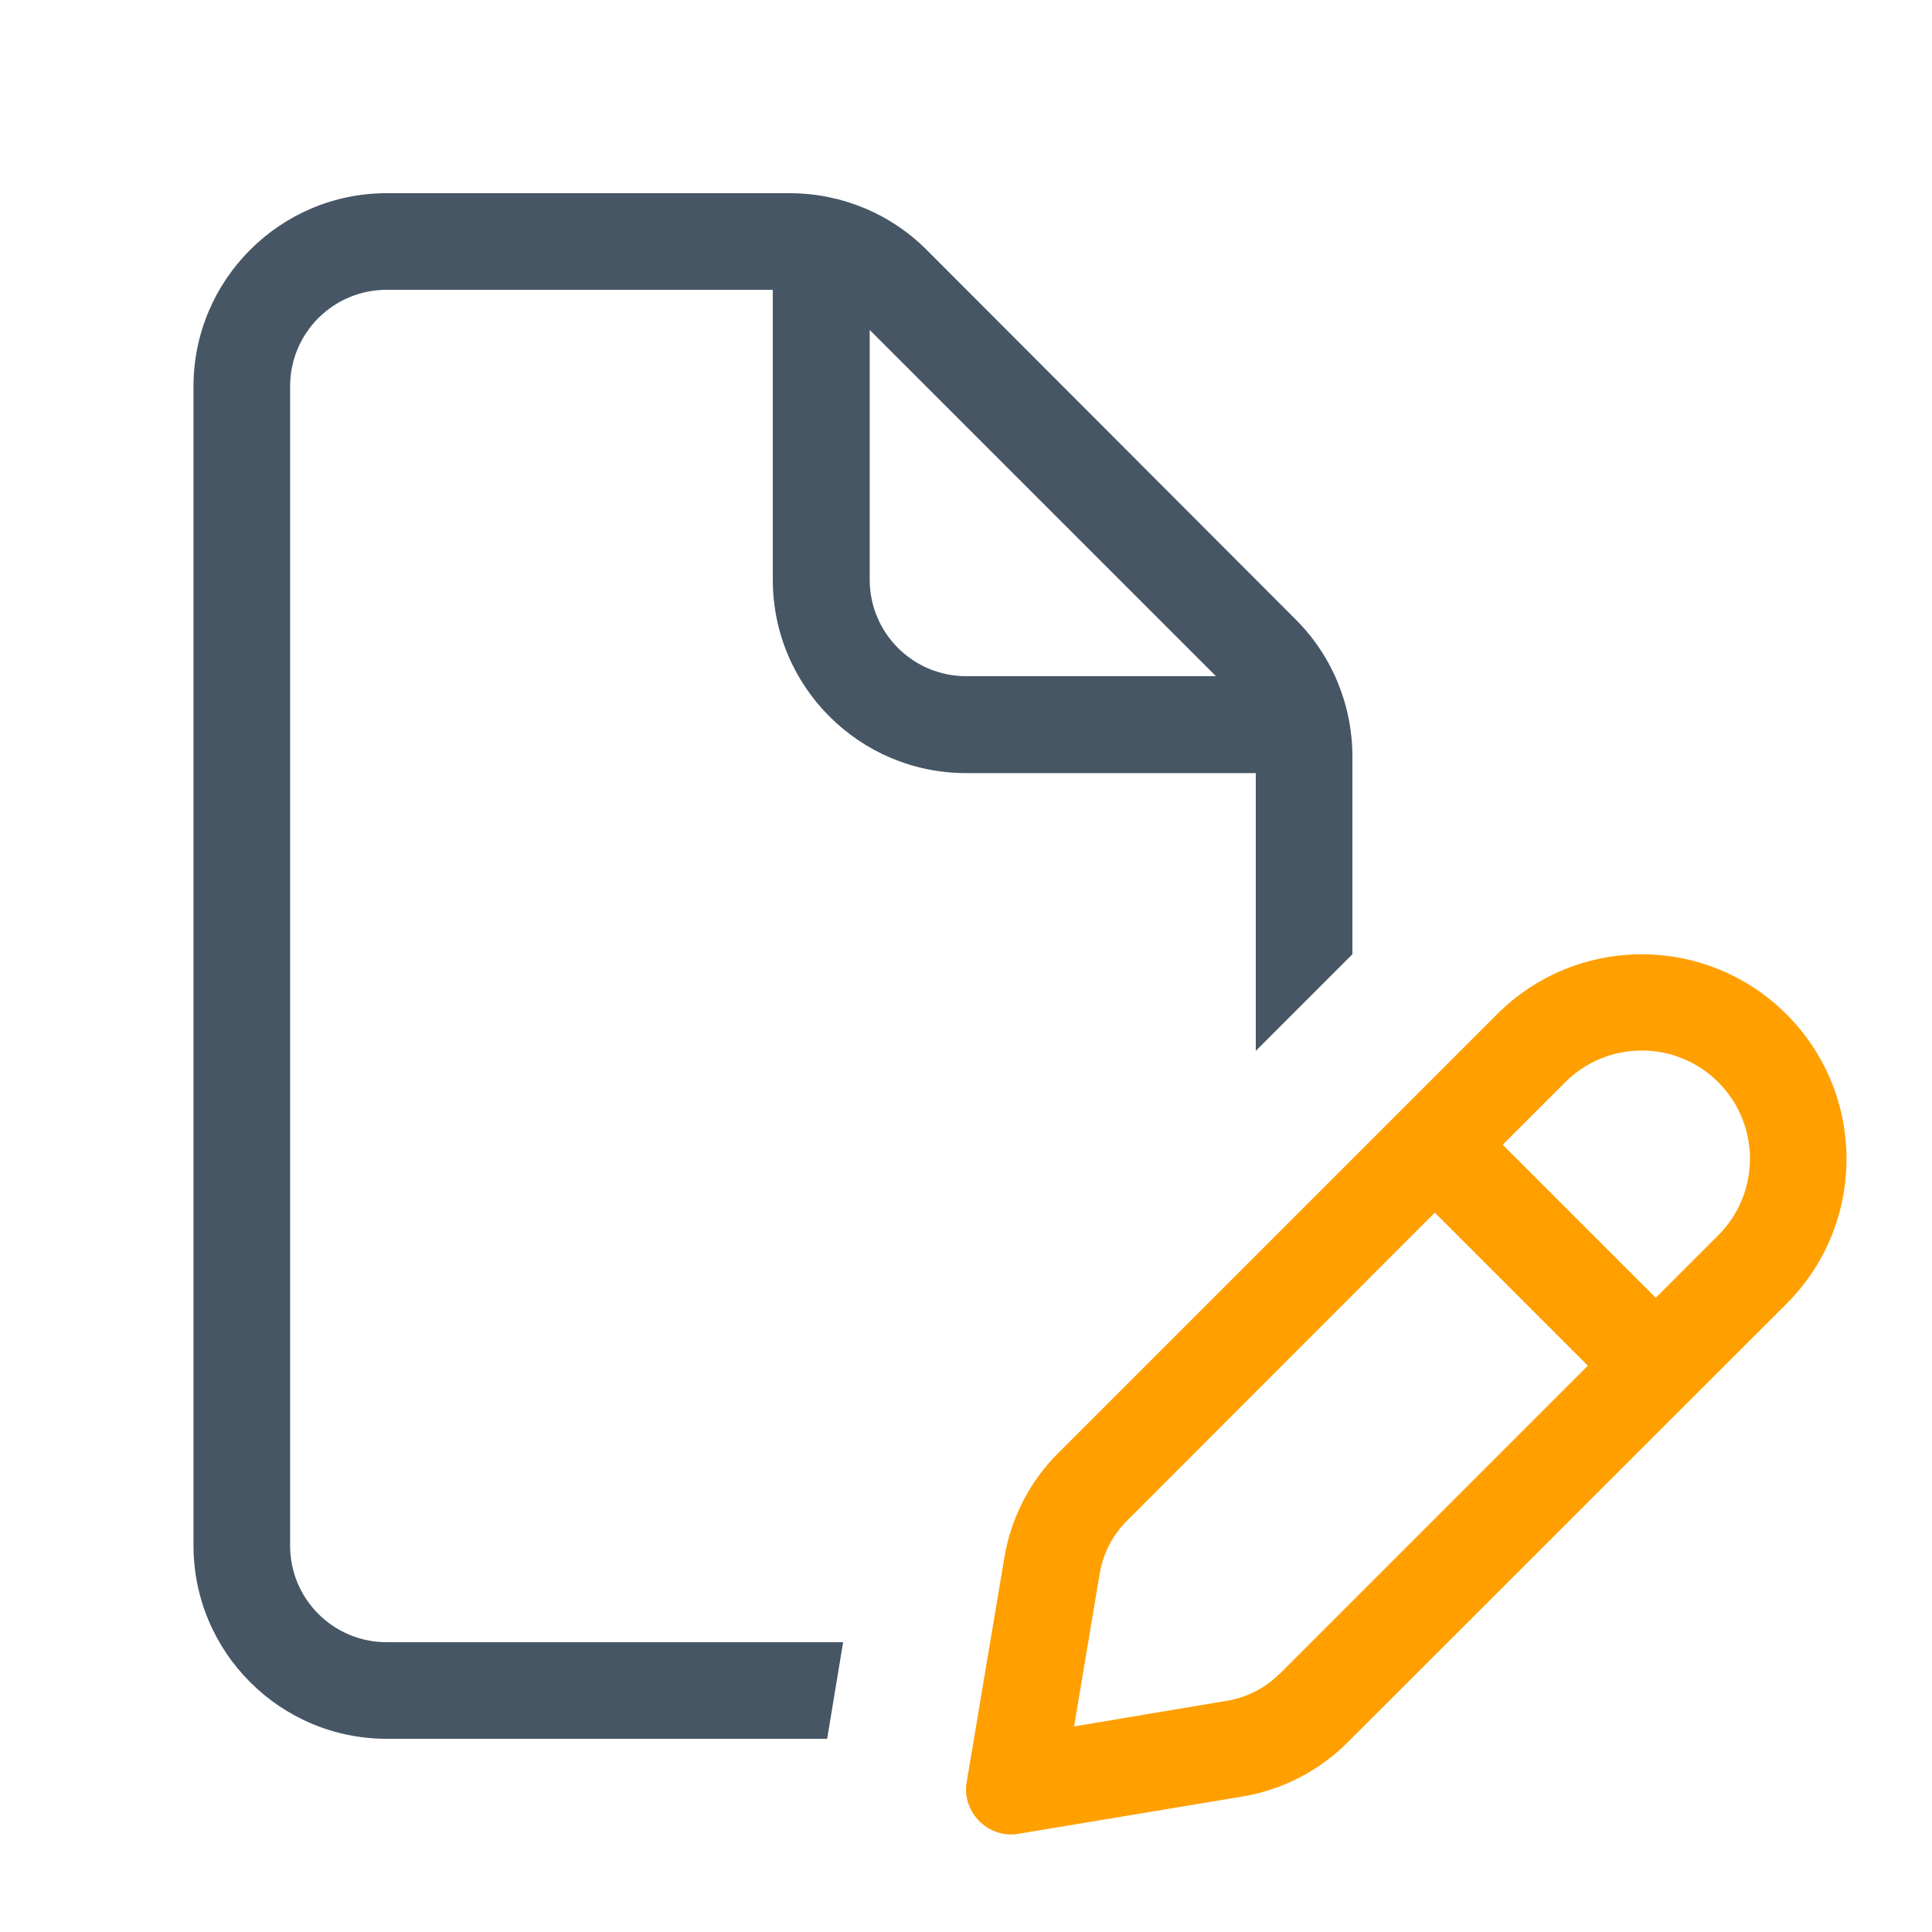
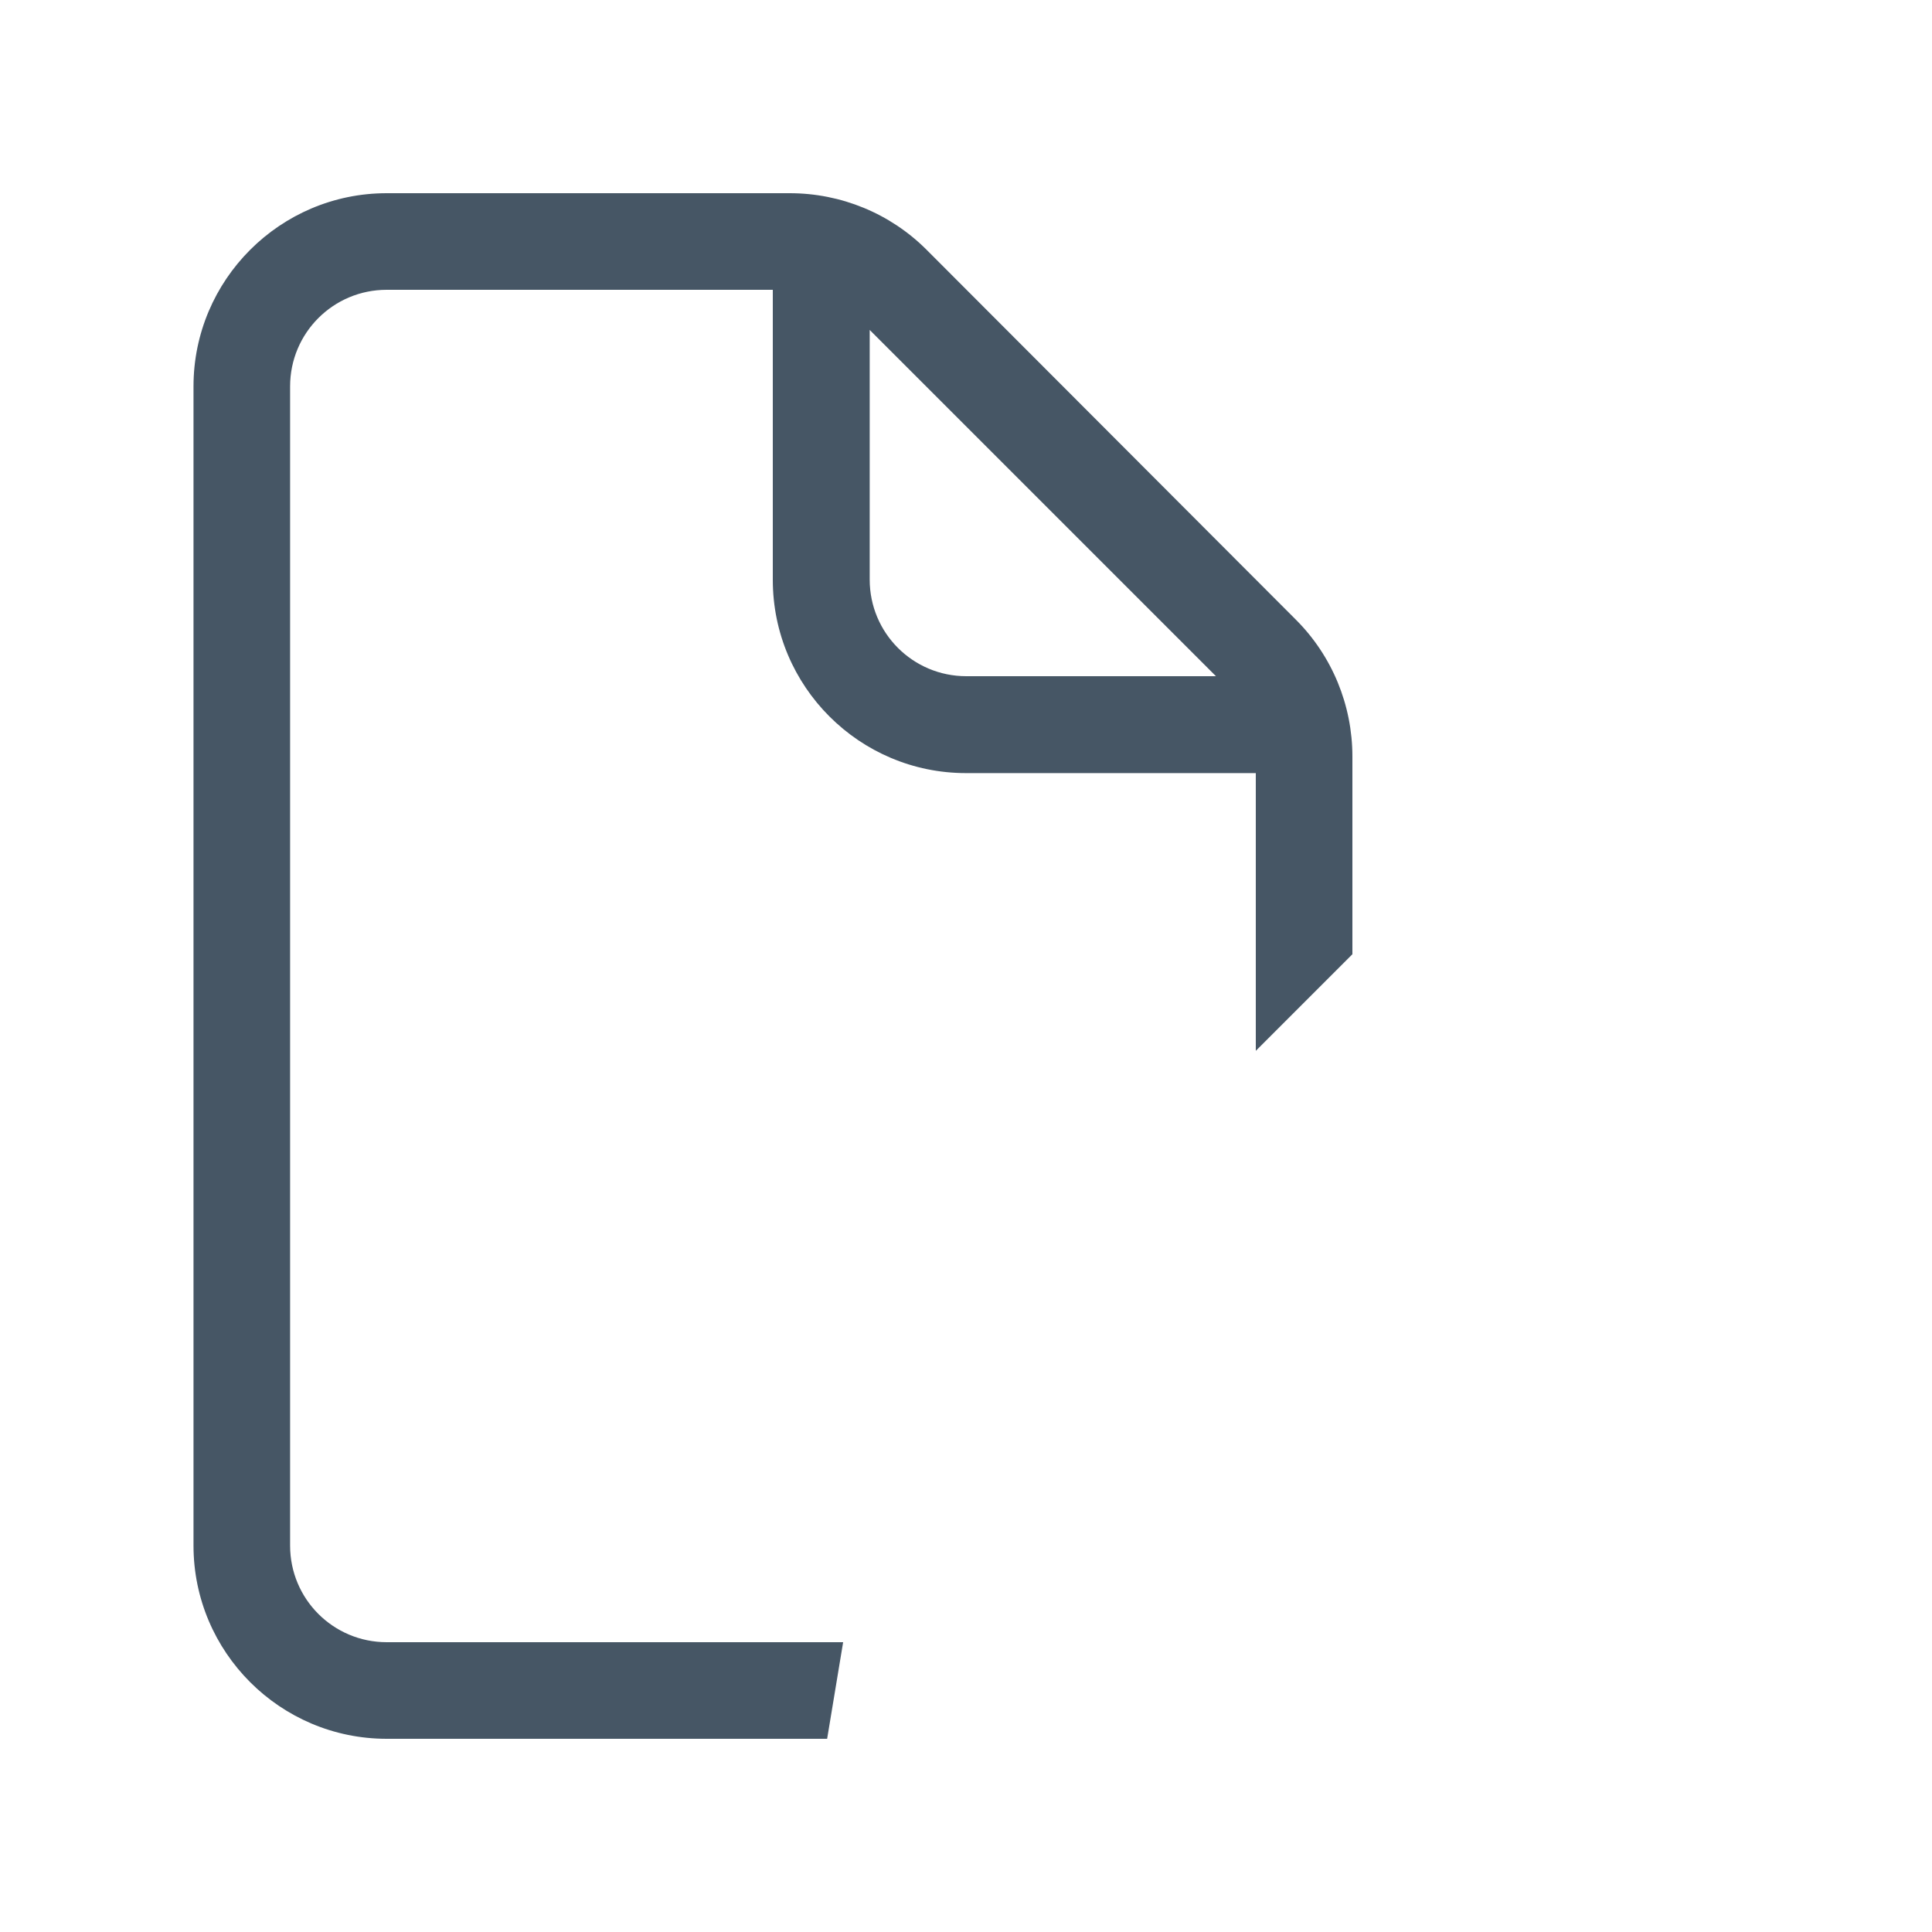
<svg xmlns="http://www.w3.org/2000/svg" id="Ebene_1" version="1.1" viewBox="0 0 640 640" width="100" height="100">
  <defs>
    <style>
      .st0 {
        fill: #465665;
      }

      .st1 {
        fill: #ff9f00;
      }
    </style>
  </defs>
  <path class="st0" d="M429.3,205.3l-122.4-122.6c-12-12-28.3-18.7-45.3-18.7h-133.5c-35.3,0-64,28.7-64,64v384c0,35.3,28.7,64,64,64h145.9l5.3-32h-151.2c-17.7,0-32-14.3-32-32V128c0-17.7,14.3-32,32-32h128-.1v96.1c0,35.3,28.7,64,64,64h96v92l32-32v-65.5c0-17-6.7-33.3-18.7-45.3ZM320.1,224c-17.7,0-32-14.3-32-32v-82.7l114.7,114.7h-82.7Z" />
-   <path class="st1" d="M591.8,336c-26.5-26.5-69.4-26.5-95.9,0l-145.3,145.3c-9.5,9.4-15.7,21.6-17.9,34.7l-12.5,74.5c-1.6,9.8,7.2,18.6,17,17l74.5-12.4c13.1-2.2,25.3-8.5,34.7-17.9l145.4-145.3c26.5-26.5,26.5-69.4,0-95.9ZM423.8,554.5c-4.7,4.7-10.7,7.8-17.3,8.9l-50.7,8.5,8.5-50.7c1.1-6.5,4.2-12.6,8.9-17.3h0c0,0,102.1-102.2,102.1-102.2l50.7,50.7-102.1,102.1ZM569.2,409.2l-20.7,20.7-50.7-50.7,20.7-20.7c14-14,36.7-14,50.7,0s14,36.7,0,50.7Z" />
</svg>